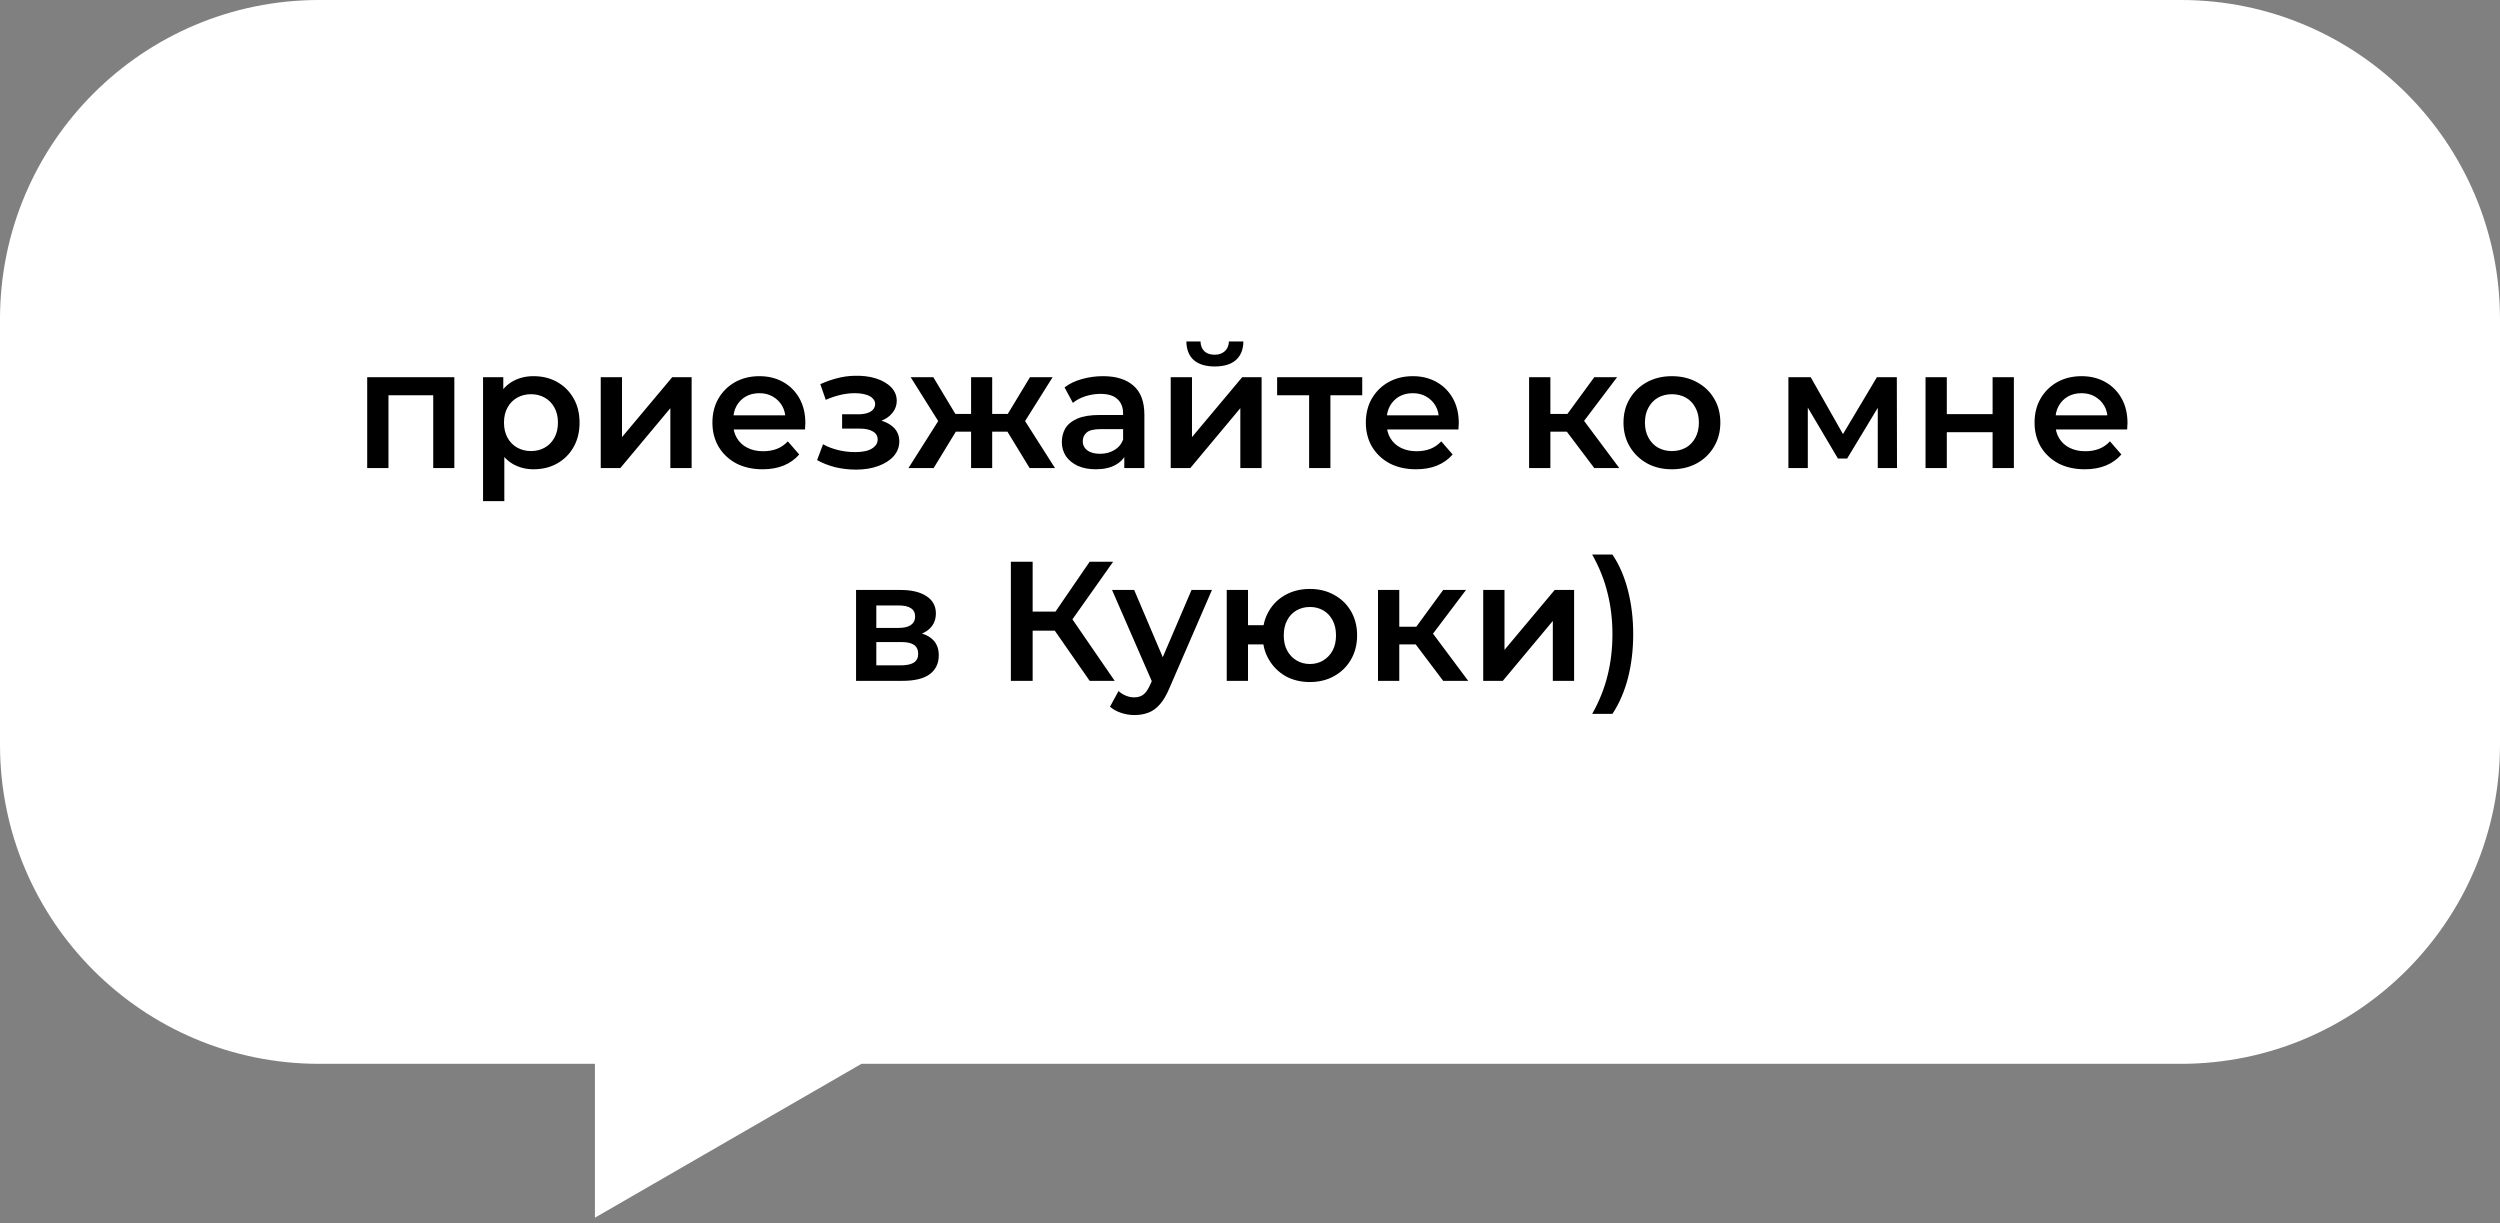
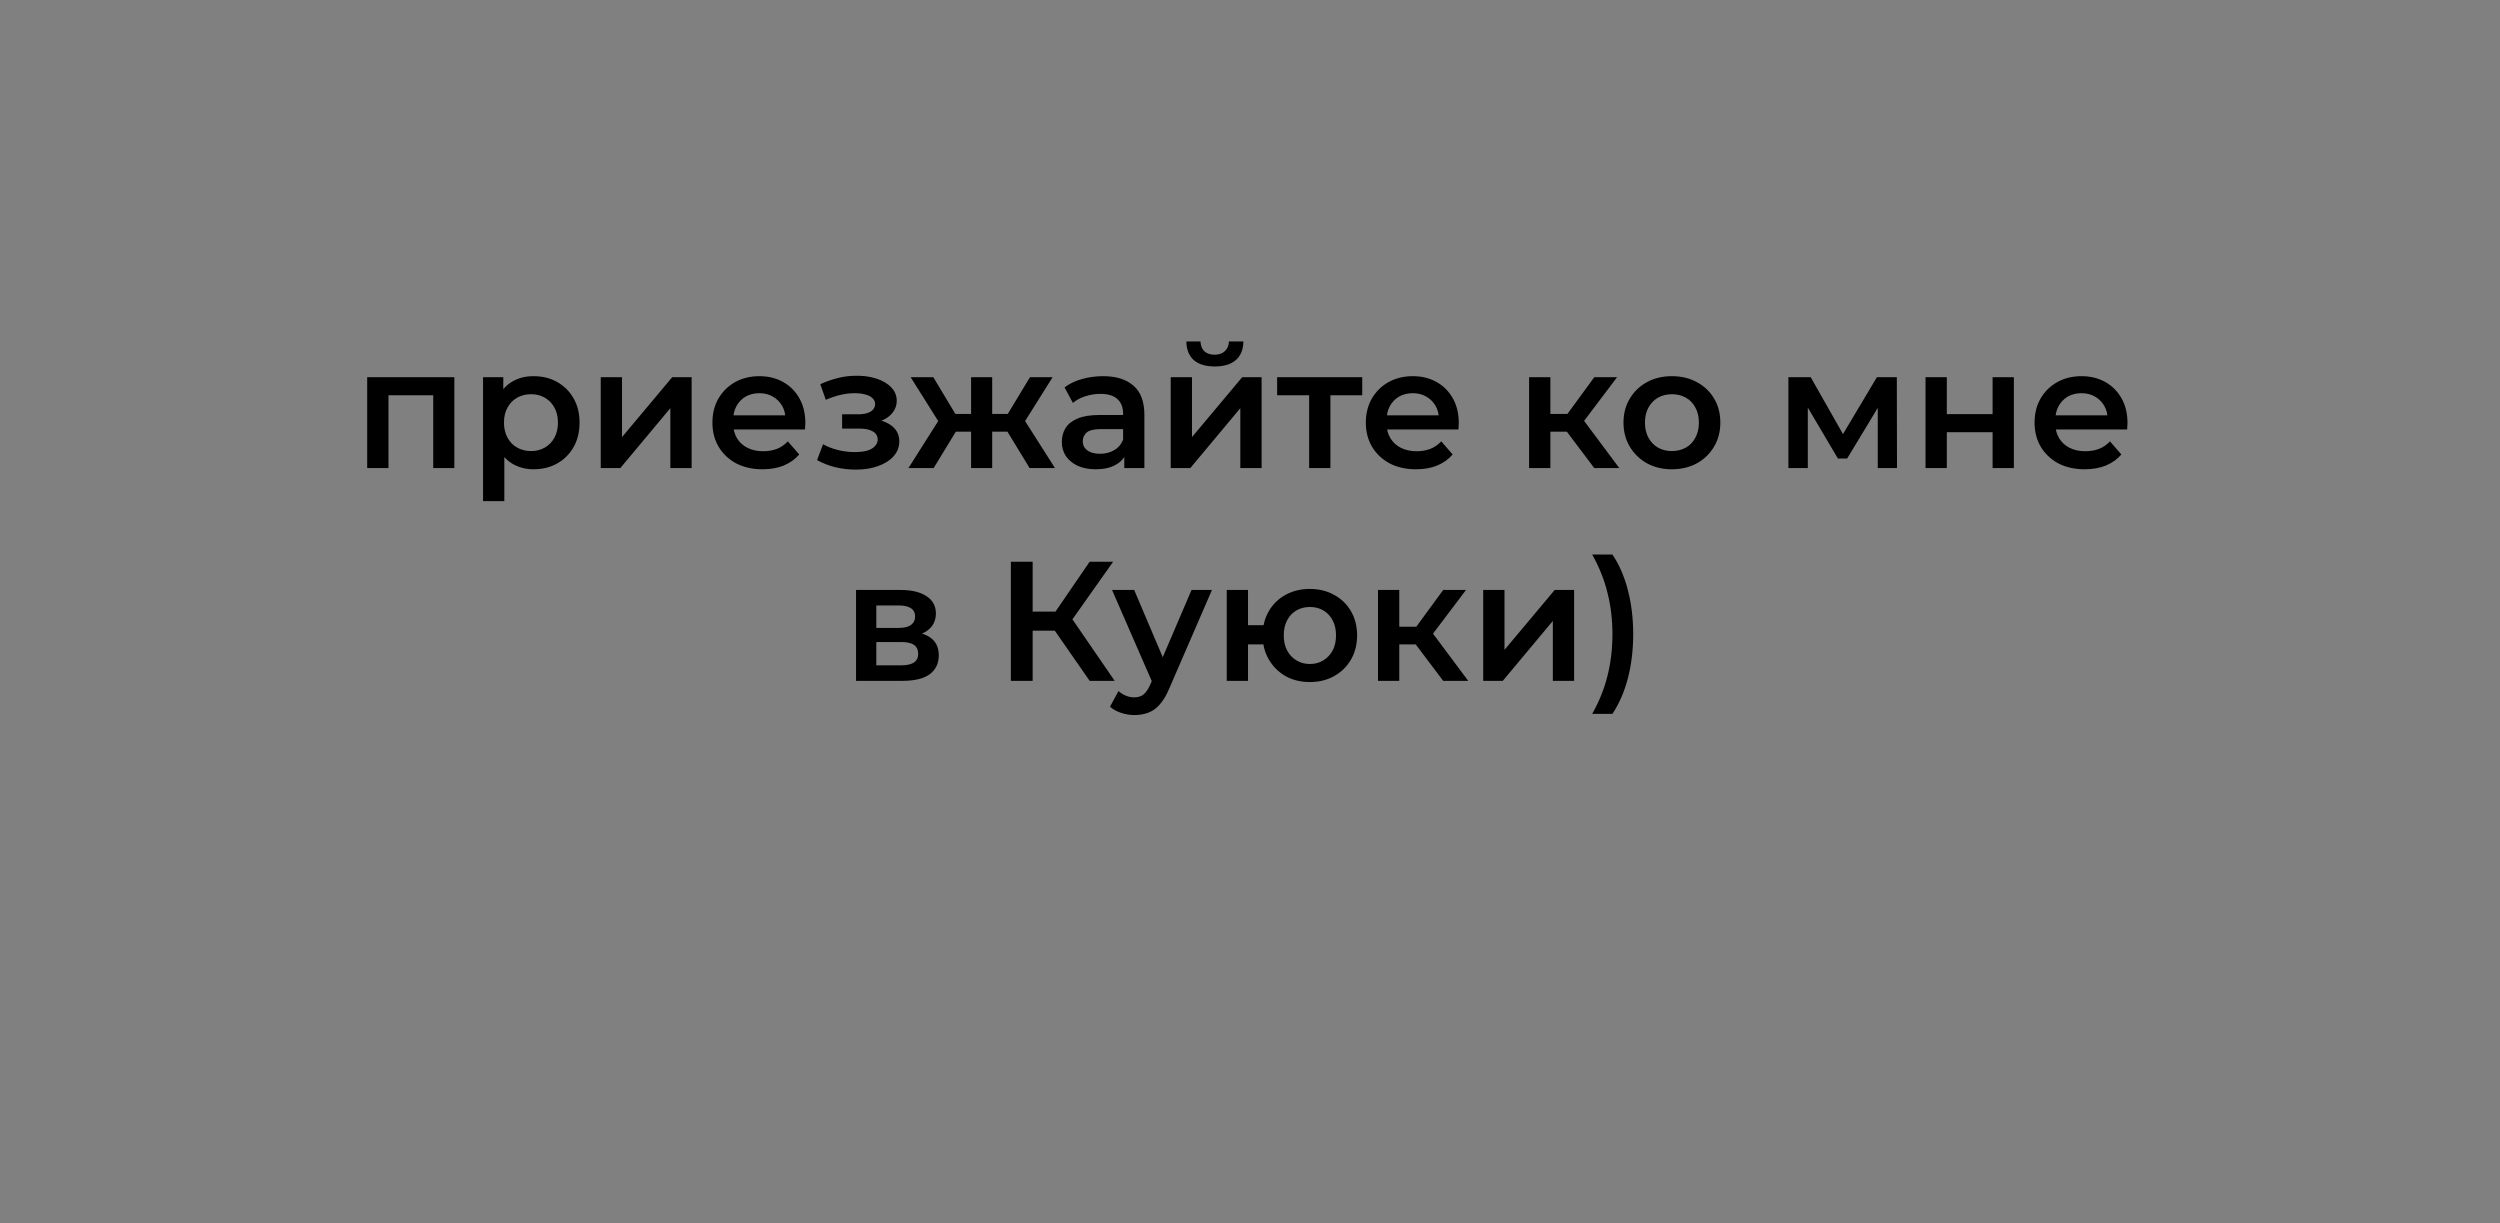
<svg xmlns="http://www.w3.org/2000/svg" width="235" height="115" viewBox="0 0 235 115" fill="none">
  <rect x="0" y="0" width="235" height="115" fill="#808080" stroke="none" />
-   <path fill-rule="evenodd" clip-rule="evenodd" d="M30 0C13.431 0 0 13.432 0 30V70C0 86.568 13.431 100 30 100H55.923V114.462L80.974 100H205C221.569 100 235 86.568 235 70V30C235 13.432 221.569 0 205 0H30Z" fill="white" />
  <path d="M34.516 44V35.456H42.708V44H40.724V36.688L41.188 37.152H36.052L36.516 36.688V44H34.516ZM50.142 44.112C49.449 44.112 48.815 43.952 48.239 43.632C47.673 43.312 47.22 42.832 46.879 42.192C46.548 41.541 46.383 40.72 46.383 39.728C46.383 38.725 46.542 37.904 46.862 37.264C47.193 36.624 47.641 36.149 48.206 35.84C48.772 35.52 49.417 35.36 50.142 35.36C50.985 35.36 51.727 35.541 52.367 35.904C53.017 36.267 53.529 36.773 53.903 37.424C54.286 38.075 54.478 38.843 54.478 39.728C54.478 40.613 54.286 41.387 53.903 42.048C53.529 42.699 53.017 43.205 52.367 43.568C51.727 43.931 50.985 44.112 50.142 44.112ZM45.407 47.104V35.456H47.31V37.472L47.246 39.744L47.407 42.016V47.104H45.407ZM49.919 42.4C50.398 42.4 50.825 42.293 51.199 42.08C51.583 41.867 51.886 41.557 52.111 41.152C52.334 40.747 52.447 40.272 52.447 39.728C52.447 39.173 52.334 38.699 52.111 38.304C51.886 37.899 51.583 37.589 51.199 37.376C50.825 37.163 50.398 37.056 49.919 37.056C49.438 37.056 49.007 37.163 48.623 37.376C48.239 37.589 47.934 37.899 47.711 38.304C47.486 38.699 47.374 39.173 47.374 39.728C47.374 40.272 47.486 40.747 47.711 41.152C47.934 41.557 48.239 41.867 48.623 42.08C49.007 42.293 49.438 42.4 49.919 42.4ZM56.469 44V35.456H58.469V41.088L63.189 35.456H65.013V44H63.013V38.368L58.309 44H56.469ZM71.687 44.112C70.738 44.112 69.906 43.925 69.191 43.552C68.487 43.168 67.938 42.645 67.543 41.984C67.159 41.323 66.967 40.571 66.967 39.728C66.967 38.875 67.154 38.123 67.527 37.472C67.911 36.811 68.434 36.293 69.095 35.92C69.767 35.547 70.53 35.36 71.383 35.36C72.215 35.36 72.957 35.541 73.607 35.904C74.258 36.267 74.77 36.779 75.143 37.44C75.517 38.101 75.703 38.88 75.703 39.776C75.703 39.861 75.698 39.957 75.687 40.064C75.687 40.171 75.682 40.272 75.671 40.368H68.551V39.04H74.615L73.831 39.456C73.842 38.965 73.741 38.533 73.527 38.16C73.314 37.787 73.021 37.493 72.647 37.28C72.285 37.067 71.863 36.96 71.383 36.96C70.893 36.96 70.461 37.067 70.087 37.28C69.725 37.493 69.437 37.792 69.223 38.176C69.021 38.549 68.919 38.992 68.919 39.504V39.824C68.919 40.336 69.037 40.789 69.271 41.184C69.506 41.579 69.837 41.883 70.263 42.096C70.69 42.309 71.181 42.416 71.735 42.416C72.215 42.416 72.647 42.341 73.031 42.192C73.415 42.043 73.757 41.808 74.055 41.488L75.127 42.72C74.743 43.168 74.258 43.515 73.671 43.76C73.095 43.995 72.434 44.112 71.687 44.112ZM80.454 44.144C79.804 44.144 79.158 44.069 78.518 43.92C77.889 43.76 77.318 43.536 76.806 43.248L77.366 41.76C77.782 41.995 78.252 42.176 78.774 42.304C79.297 42.432 79.82 42.496 80.342 42.496C80.79 42.496 81.174 42.453 81.494 42.368C81.814 42.272 82.06 42.133 82.23 41.952C82.412 41.771 82.502 41.563 82.502 41.328C82.502 40.987 82.353 40.731 82.054 40.56C81.766 40.379 81.35 40.288 80.806 40.288H79.158V38.944H80.646C80.988 38.944 81.276 38.907 81.51 38.832C81.756 38.757 81.942 38.645 82.07 38.496C82.198 38.347 82.262 38.171 82.262 37.968C82.262 37.765 82.182 37.589 82.022 37.44C81.873 37.28 81.654 37.163 81.366 37.088C81.078 37.003 80.732 36.96 80.326 36.96C79.9 36.96 79.457 37.013 78.998 37.12C78.55 37.227 78.092 37.381 77.622 37.584L77.11 36.112C77.654 35.867 78.182 35.68 78.694 35.552C79.217 35.413 79.734 35.339 80.246 35.328C81.025 35.296 81.718 35.376 82.326 35.568C82.934 35.76 83.414 36.037 83.766 36.4C84.118 36.763 84.294 37.189 84.294 37.68C84.294 38.085 84.166 38.453 83.91 38.784C83.665 39.104 83.324 39.355 82.886 39.536C82.46 39.717 81.969 39.808 81.414 39.808L81.478 39.376C82.428 39.376 83.174 39.568 83.718 39.952C84.262 40.325 84.534 40.837 84.534 41.488C84.534 42.011 84.358 42.475 84.006 42.88C83.654 43.275 83.169 43.584 82.55 43.808C81.942 44.032 81.244 44.144 80.454 44.144ZM96.786 44L94.29 39.904L95.922 38.896L99.17 44H96.786ZM92.674 40.576V38.912H95.538V40.576H92.674ZM96.114 39.968L94.226 39.744L96.818 35.456H98.946L96.114 39.968ZM87.762 44H85.394L88.626 38.896L90.258 39.904L87.762 44ZM93.266 44H91.282V35.456H93.266V44ZM91.874 40.576H89.026V38.912H91.874V40.576ZM88.434 39.968L85.602 35.456H87.73L90.306 39.744L88.434 39.968ZM105.684 44V42.272L105.572 41.904V38.88C105.572 38.293 105.396 37.84 105.044 37.52C104.692 37.189 104.159 37.024 103.444 37.024C102.964 37.024 102.49 37.099 102.02 37.248C101.562 37.397 101.172 37.605 100.852 37.872L100.068 36.416C100.527 36.064 101.071 35.803 101.7 35.632C102.34 35.451 103.002 35.36 103.684 35.36C104.922 35.36 105.876 35.659 106.548 36.256C107.231 36.843 107.572 37.755 107.572 38.992V44H105.684ZM102.996 44.112C102.356 44.112 101.796 44.005 101.316 43.792C100.836 43.568 100.463 43.264 100.196 42.88C99.94 42.485 99.812 42.043 99.812 41.552C99.812 41.072 99.924 40.64 100.148 40.256C100.383 39.872 100.762 39.568 101.284 39.344C101.807 39.12 102.5 39.008 103.364 39.008H105.844V40.336H103.508C102.826 40.336 102.367 40.448 102.132 40.672C101.898 40.885 101.78 41.152 101.78 41.472C101.78 41.835 101.924 42.123 102.212 42.336C102.5 42.549 102.9 42.656 103.412 42.656C103.903 42.656 104.34 42.544 104.724 42.32C105.119 42.096 105.402 41.765 105.572 41.328L105.908 42.528C105.716 43.029 105.37 43.419 104.868 43.696C104.378 43.973 103.754 44.112 102.996 44.112ZM110.047 44V35.456H112.047V41.088L116.767 35.456H118.591V44H116.591V38.368L111.887 44H110.047ZM114.191 34.448C113.338 34.448 112.682 34.251 112.223 33.856C111.764 33.451 111.53 32.864 111.519 32.096H112.847C112.858 32.48 112.975 32.784 113.199 33.008C113.434 33.232 113.759 33.344 114.175 33.344C114.58 33.344 114.9 33.232 115.135 33.008C115.38 32.784 115.508 32.48 115.519 32.096H116.879C116.868 32.864 116.628 33.451 116.159 33.856C115.7 34.251 115.044 34.448 114.191 34.448ZM123.058 44V36.672L123.522 37.152H120.05V35.456H128.05V37.152H124.594L125.058 36.672V44H123.058ZM133.109 44.112C132.16 44.112 131.328 43.925 130.613 43.552C129.909 43.168 129.36 42.645 128.965 41.984C128.581 41.323 128.389 40.571 128.389 39.728C128.389 38.875 128.576 38.123 128.949 37.472C129.333 36.811 129.856 36.293 130.517 35.92C131.189 35.547 131.952 35.36 132.805 35.36C133.637 35.36 134.379 35.541 135.029 35.904C135.68 36.267 136.192 36.779 136.565 37.44C136.939 38.101 137.125 38.88 137.125 39.776C137.125 39.861 137.12 39.957 137.109 40.064C137.109 40.171 137.104 40.272 137.093 40.368H129.973V39.04H136.037L135.253 39.456C135.264 38.965 135.163 38.533 134.949 38.16C134.736 37.787 134.443 37.493 134.069 37.28C133.707 37.067 133.285 36.96 132.805 36.96C132.315 36.96 131.883 37.067 131.509 37.28C131.147 37.493 130.859 37.792 130.645 38.176C130.443 38.549 130.341 38.992 130.341 39.504V39.824C130.341 40.336 130.459 40.789 130.693 41.184C130.928 41.579 131.259 41.883 131.685 42.096C132.112 42.309 132.603 42.416 133.157 42.416C133.637 42.416 134.069 42.341 134.453 42.192C134.837 42.043 135.179 41.808 135.477 41.488L136.549 42.72C136.165 43.168 135.68 43.515 135.093 43.76C134.517 43.995 133.856 44.112 133.109 44.112ZM149.863 44L146.775 39.904L148.407 38.896L152.215 44H149.863ZM143.735 44V35.456H145.735V44H143.735ZM145.143 40.576V38.912H148.039V40.576H145.143ZM148.599 39.968L146.727 39.744L149.863 35.456H152.007L148.599 39.968ZM157.152 44.112C156.277 44.112 155.499 43.925 154.816 43.552C154.133 43.168 153.595 42.645 153.2 41.984C152.805 41.323 152.608 40.571 152.608 39.728C152.608 38.875 152.805 38.123 153.2 37.472C153.595 36.811 154.133 36.293 154.816 35.92C155.499 35.547 156.277 35.36 157.152 35.36C158.037 35.36 158.821 35.547 159.504 35.92C160.197 36.293 160.736 36.805 161.12 37.456C161.515 38.107 161.712 38.864 161.712 39.728C161.712 40.571 161.515 41.323 161.12 41.984C160.736 42.645 160.197 43.168 159.504 43.552C158.821 43.925 158.037 44.112 157.152 44.112ZM157.152 42.4C157.643 42.4 158.08 42.293 158.464 42.08C158.848 41.867 159.147 41.557 159.36 41.152C159.584 40.747 159.696 40.272 159.696 39.728C159.696 39.173 159.584 38.699 159.36 38.304C159.147 37.899 158.848 37.589 158.464 37.376C158.08 37.163 157.648 37.056 157.168 37.056C156.677 37.056 156.24 37.163 155.856 37.376C155.483 37.589 155.184 37.899 154.96 38.304C154.736 38.699 154.624 39.173 154.624 39.728C154.624 40.272 154.736 40.747 154.96 41.152C155.184 41.557 155.483 41.867 155.856 42.08C156.24 42.293 156.672 42.4 157.152 42.4ZM168.11 44V35.456H170.206L173.646 41.52H172.814L176.43 35.456H178.302L178.318 44H176.51V37.6L176.83 37.808L173.63 43.104H172.766L169.55 37.664L169.934 37.568V44H168.11ZM181 44V35.456H183V38.928H187.304V35.456H189.304V44H187.304V40.624H183V44H181ZM195.969 44.112C195.019 44.112 194.187 43.925 193.473 43.552C192.769 43.168 192.219 42.645 191.825 41.984C191.441 41.323 191.249 40.571 191.249 39.728C191.249 38.875 191.435 38.123 191.809 37.472C192.193 36.811 192.715 36.293 193.377 35.92C194.049 35.547 194.811 35.36 195.665 35.36C196.497 35.36 197.238 35.541 197.889 35.904C198.539 36.267 199.051 36.779 199.425 37.44C199.798 38.101 199.985 38.88 199.985 39.776C199.985 39.861 199.979 39.957 199.969 40.064C199.969 40.171 199.963 40.272 199.953 40.368H192.833V39.04H198.897L198.113 39.456C198.123 38.965 198.022 38.533 197.809 38.16C197.595 37.787 197.302 37.493 196.929 37.28C196.566 37.067 196.145 36.96 195.665 36.96C195.174 36.96 194.742 37.067 194.369 37.28C194.006 37.493 193.718 37.792 193.505 38.176C193.302 38.549 193.201 38.992 193.201 39.504V39.824C193.201 40.336 193.318 40.789 193.553 41.184C193.787 41.579 194.118 41.883 194.545 42.096C194.971 42.309 195.462 42.416 196.017 42.416C196.497 42.416 196.929 42.341 197.313 42.192C197.697 42.043 198.038 41.808 198.337 41.488L199.409 42.72C199.025 43.168 198.539 43.515 197.953 43.76C197.377 43.995 196.715 44.112 195.969 44.112ZM80.469 64V55.456H84.645C85.68 55.456 86.49 55.648 87.077 56.032C87.674 56.416 87.973 56.96 87.973 57.664C87.973 58.357 87.696 58.901 87.141 59.296C86.586 59.68 85.85 59.872 84.933 59.872L85.173 59.376C86.208 59.376 86.976 59.568 87.477 59.952C87.989 60.325 88.245 60.875 88.245 61.6C88.245 62.357 87.962 62.949 87.397 63.376C86.832 63.792 85.973 64 84.821 64H80.469ZM82.373 62.544H84.661C85.205 62.544 85.616 62.459 85.893 62.288C86.17 62.107 86.309 61.835 86.309 61.472C86.309 61.088 86.181 60.805 85.925 60.624C85.669 60.443 85.269 60.352 84.725 60.352H82.373V62.544ZM82.373 59.024H84.469C84.981 59.024 85.365 58.933 85.621 58.752C85.888 58.56 86.021 58.293 86.021 57.952C86.021 57.6 85.888 57.339 85.621 57.168C85.365 56.997 84.981 56.912 84.469 56.912H82.373V59.024ZM102.429 64L98.637 58.544L100.317 57.504L104.781 64H102.429ZM95.021 64V52.8H97.069V64H95.021ZM96.445 59.28V57.488H100.221V59.28H96.445ZM100.509 58.64L98.605 58.384L102.429 52.8H104.637L100.509 58.64ZM106.628 67.216C106.212 67.216 105.796 67.147 105.38 67.008C104.964 66.869 104.617 66.677 104.34 66.432L105.14 64.96C105.342 65.141 105.572 65.285 105.828 65.392C106.084 65.499 106.345 65.552 106.612 65.552C106.974 65.552 107.268 65.461 107.492 65.28C107.716 65.099 107.924 64.795 108.116 64.368L108.612 63.248L108.772 63.008L112.004 55.456H113.924L109.924 64.688C109.657 65.328 109.358 65.835 109.028 66.208C108.708 66.581 108.345 66.843 107.94 66.992C107.545 67.141 107.108 67.216 106.628 67.216ZM108.388 64.304L104.532 55.456H106.612L109.748 62.832L108.388 64.304ZM115.313 64V55.456H117.313V58.768H119.857V60.576H117.313V64H115.313ZM123.121 64.112C122.267 64.112 121.505 63.925 120.833 63.552C120.171 63.168 119.649 62.645 119.265 61.984C118.881 61.323 118.689 60.571 118.689 59.728C118.689 58.875 118.881 58.117 119.265 57.456C119.649 56.795 120.171 56.283 120.833 55.92C121.505 55.547 122.267 55.36 123.121 55.36C123.985 55.36 124.747 55.547 125.409 55.92C126.081 56.283 126.609 56.795 126.993 57.456C127.377 58.117 127.569 58.875 127.569 59.728C127.569 60.571 127.377 61.328 126.993 62C126.609 62.661 126.081 63.179 125.409 63.552C124.747 63.925 123.985 64.112 123.121 64.112ZM123.121 62.416C123.601 62.416 124.022 62.304 124.385 62.08C124.758 61.856 125.051 61.547 125.265 61.152C125.478 60.757 125.585 60.283 125.585 59.728C125.585 59.173 125.478 58.699 125.265 58.304C125.051 57.899 124.758 57.589 124.385 57.376C124.022 57.163 123.606 57.056 123.137 57.056C122.667 57.056 122.246 57.163 121.873 57.376C121.499 57.589 121.206 57.899 120.993 58.304C120.779 58.699 120.673 59.173 120.673 59.728C120.673 60.283 120.779 60.757 120.993 61.152C121.206 61.547 121.499 61.856 121.873 62.08C122.246 62.304 122.662 62.416 123.121 62.416ZM135.66 64L132.572 59.904L134.204 58.896L138.012 64H135.66ZM129.532 64V55.456H131.532V64H129.532ZM130.94 60.576V58.912H133.836V60.576H130.94ZM134.396 59.968L132.524 59.744L135.66 55.456H137.804L134.396 59.968ZM139.422 64V55.456H141.422V61.088L146.142 55.456H147.966V64H145.966V58.368L141.262 64H139.422ZM151.569 67.104H149.665C150.326 65.931 150.806 64.736 151.105 63.52C151.414 62.293 151.569 60.992 151.569 59.616C151.569 58.24 151.414 56.944 151.105 55.728C150.806 54.501 150.326 53.301 149.665 52.128H151.569C152.209 53.077 152.694 54.197 153.025 55.488C153.355 56.768 153.521 58.144 153.521 59.616C153.521 61.088 153.355 62.464 153.025 63.744C152.694 65.013 152.209 66.133 151.569 67.104Z" fill="black" />
</svg>